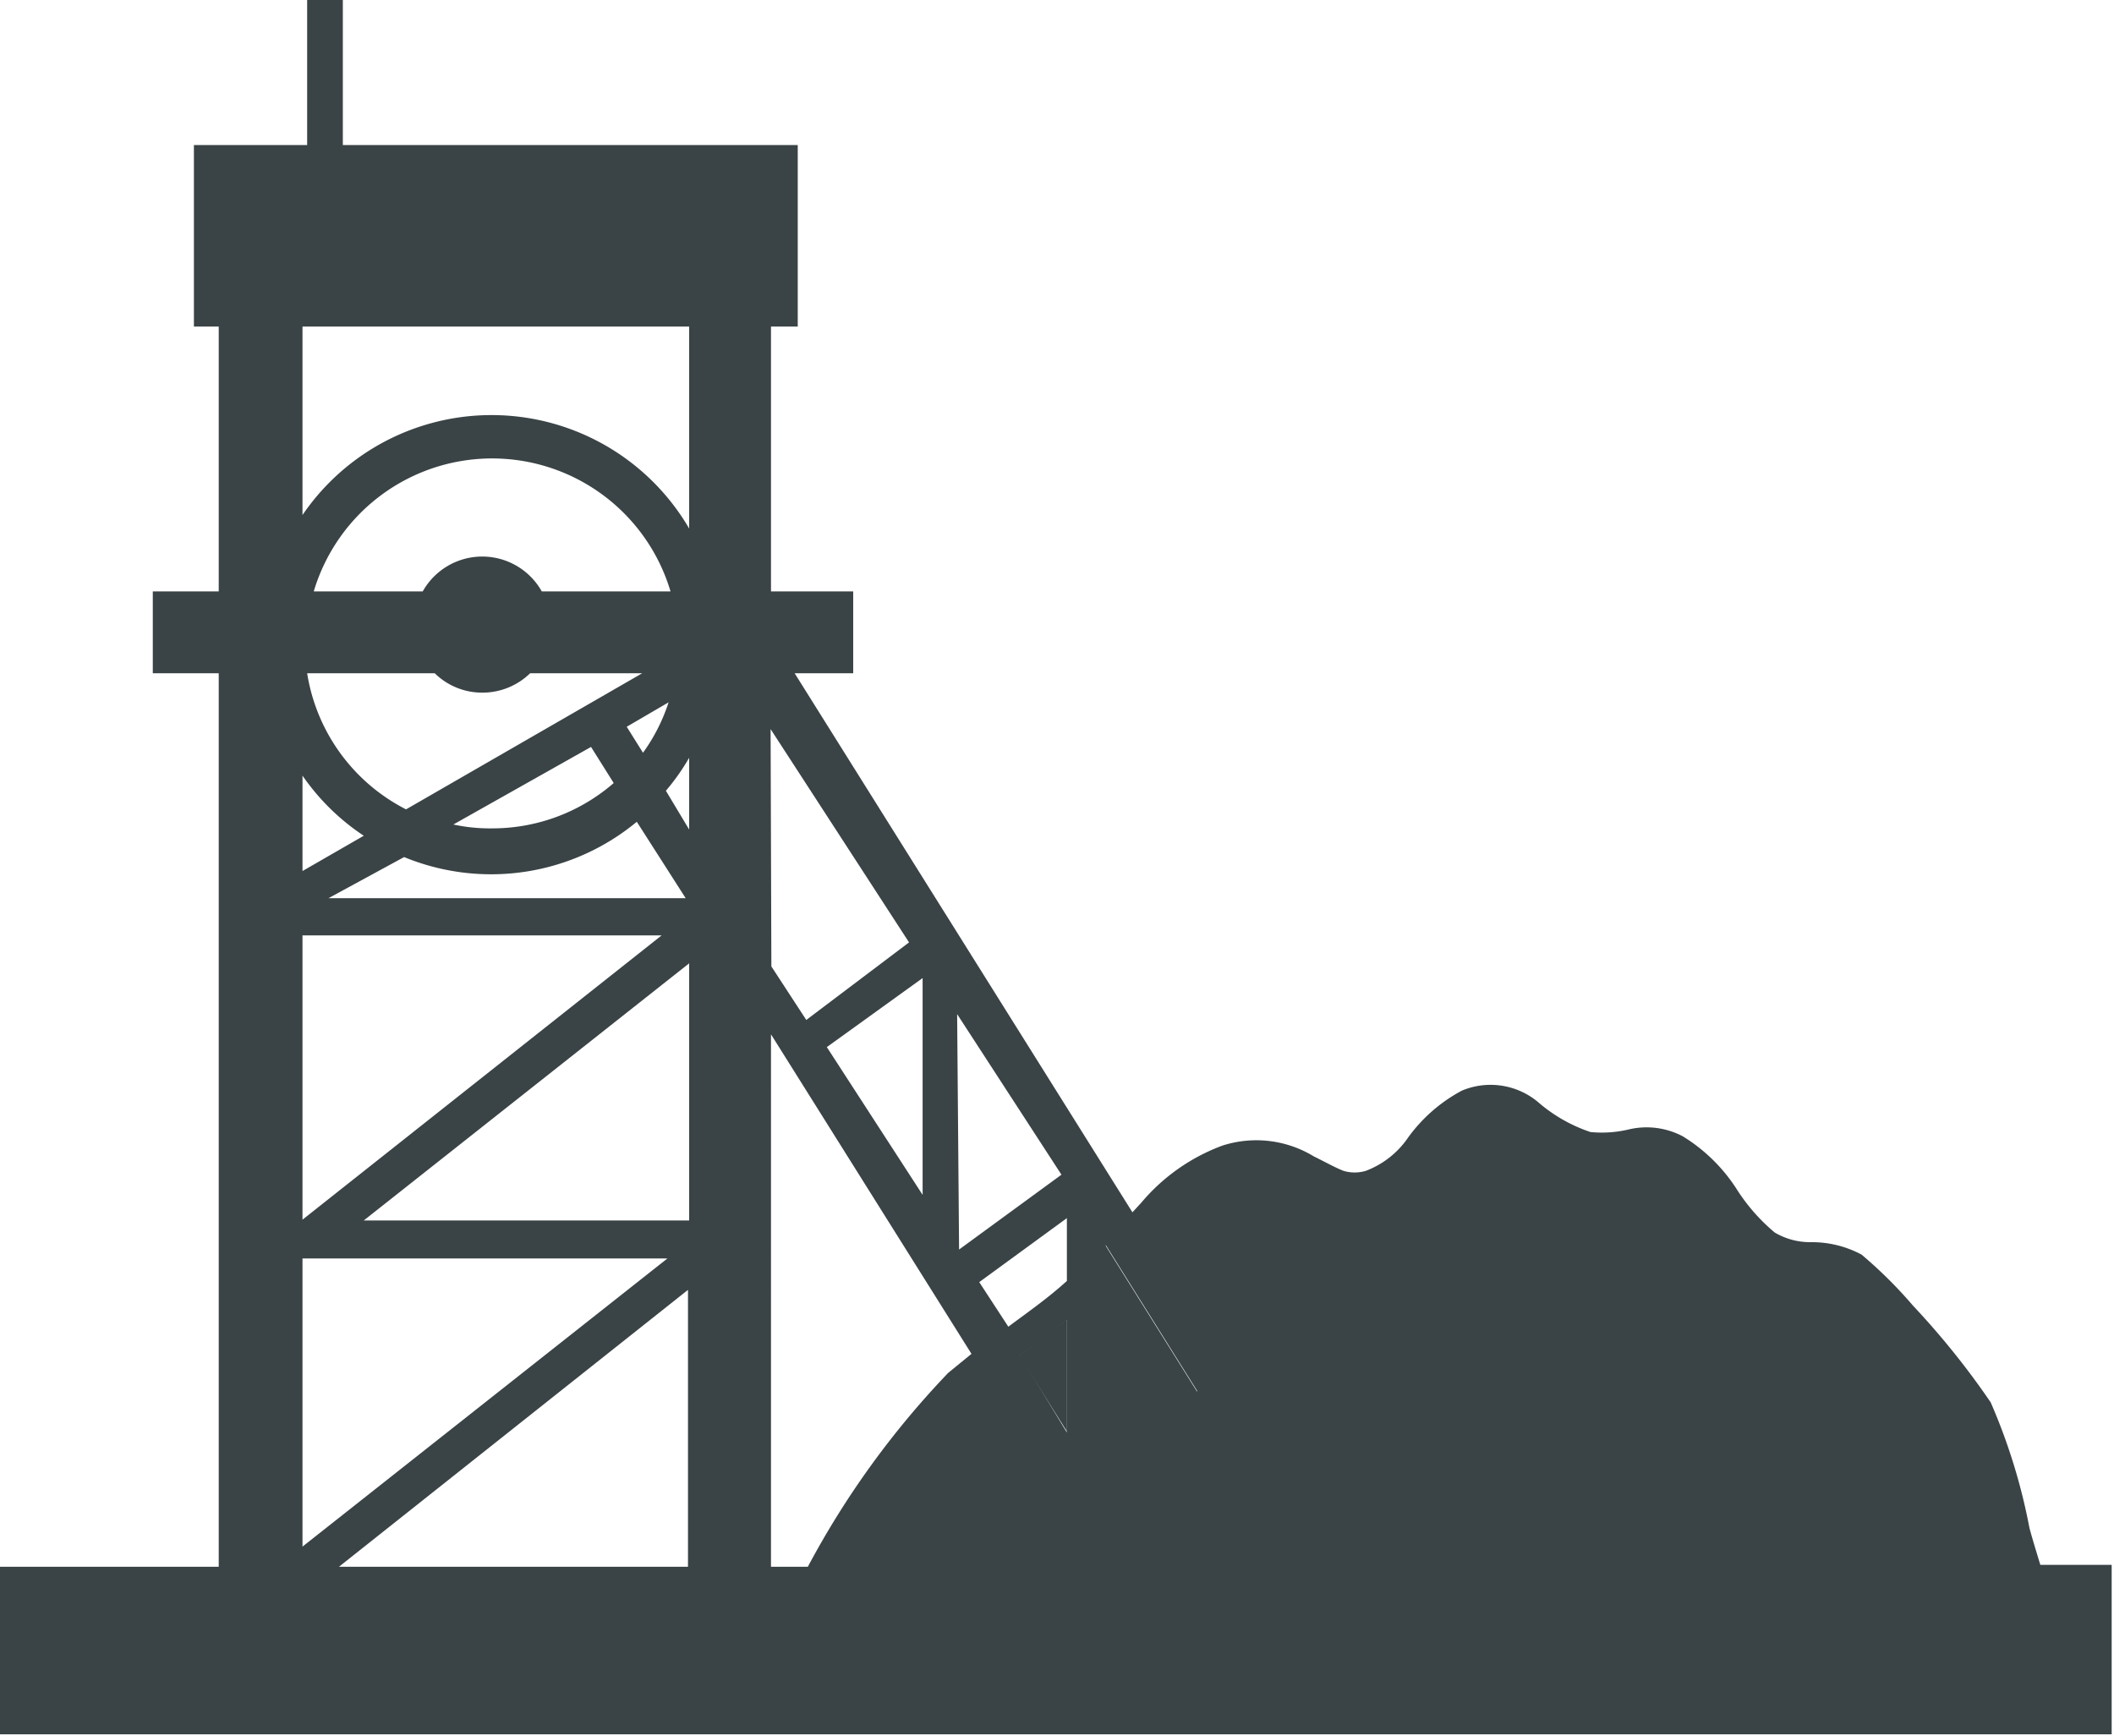
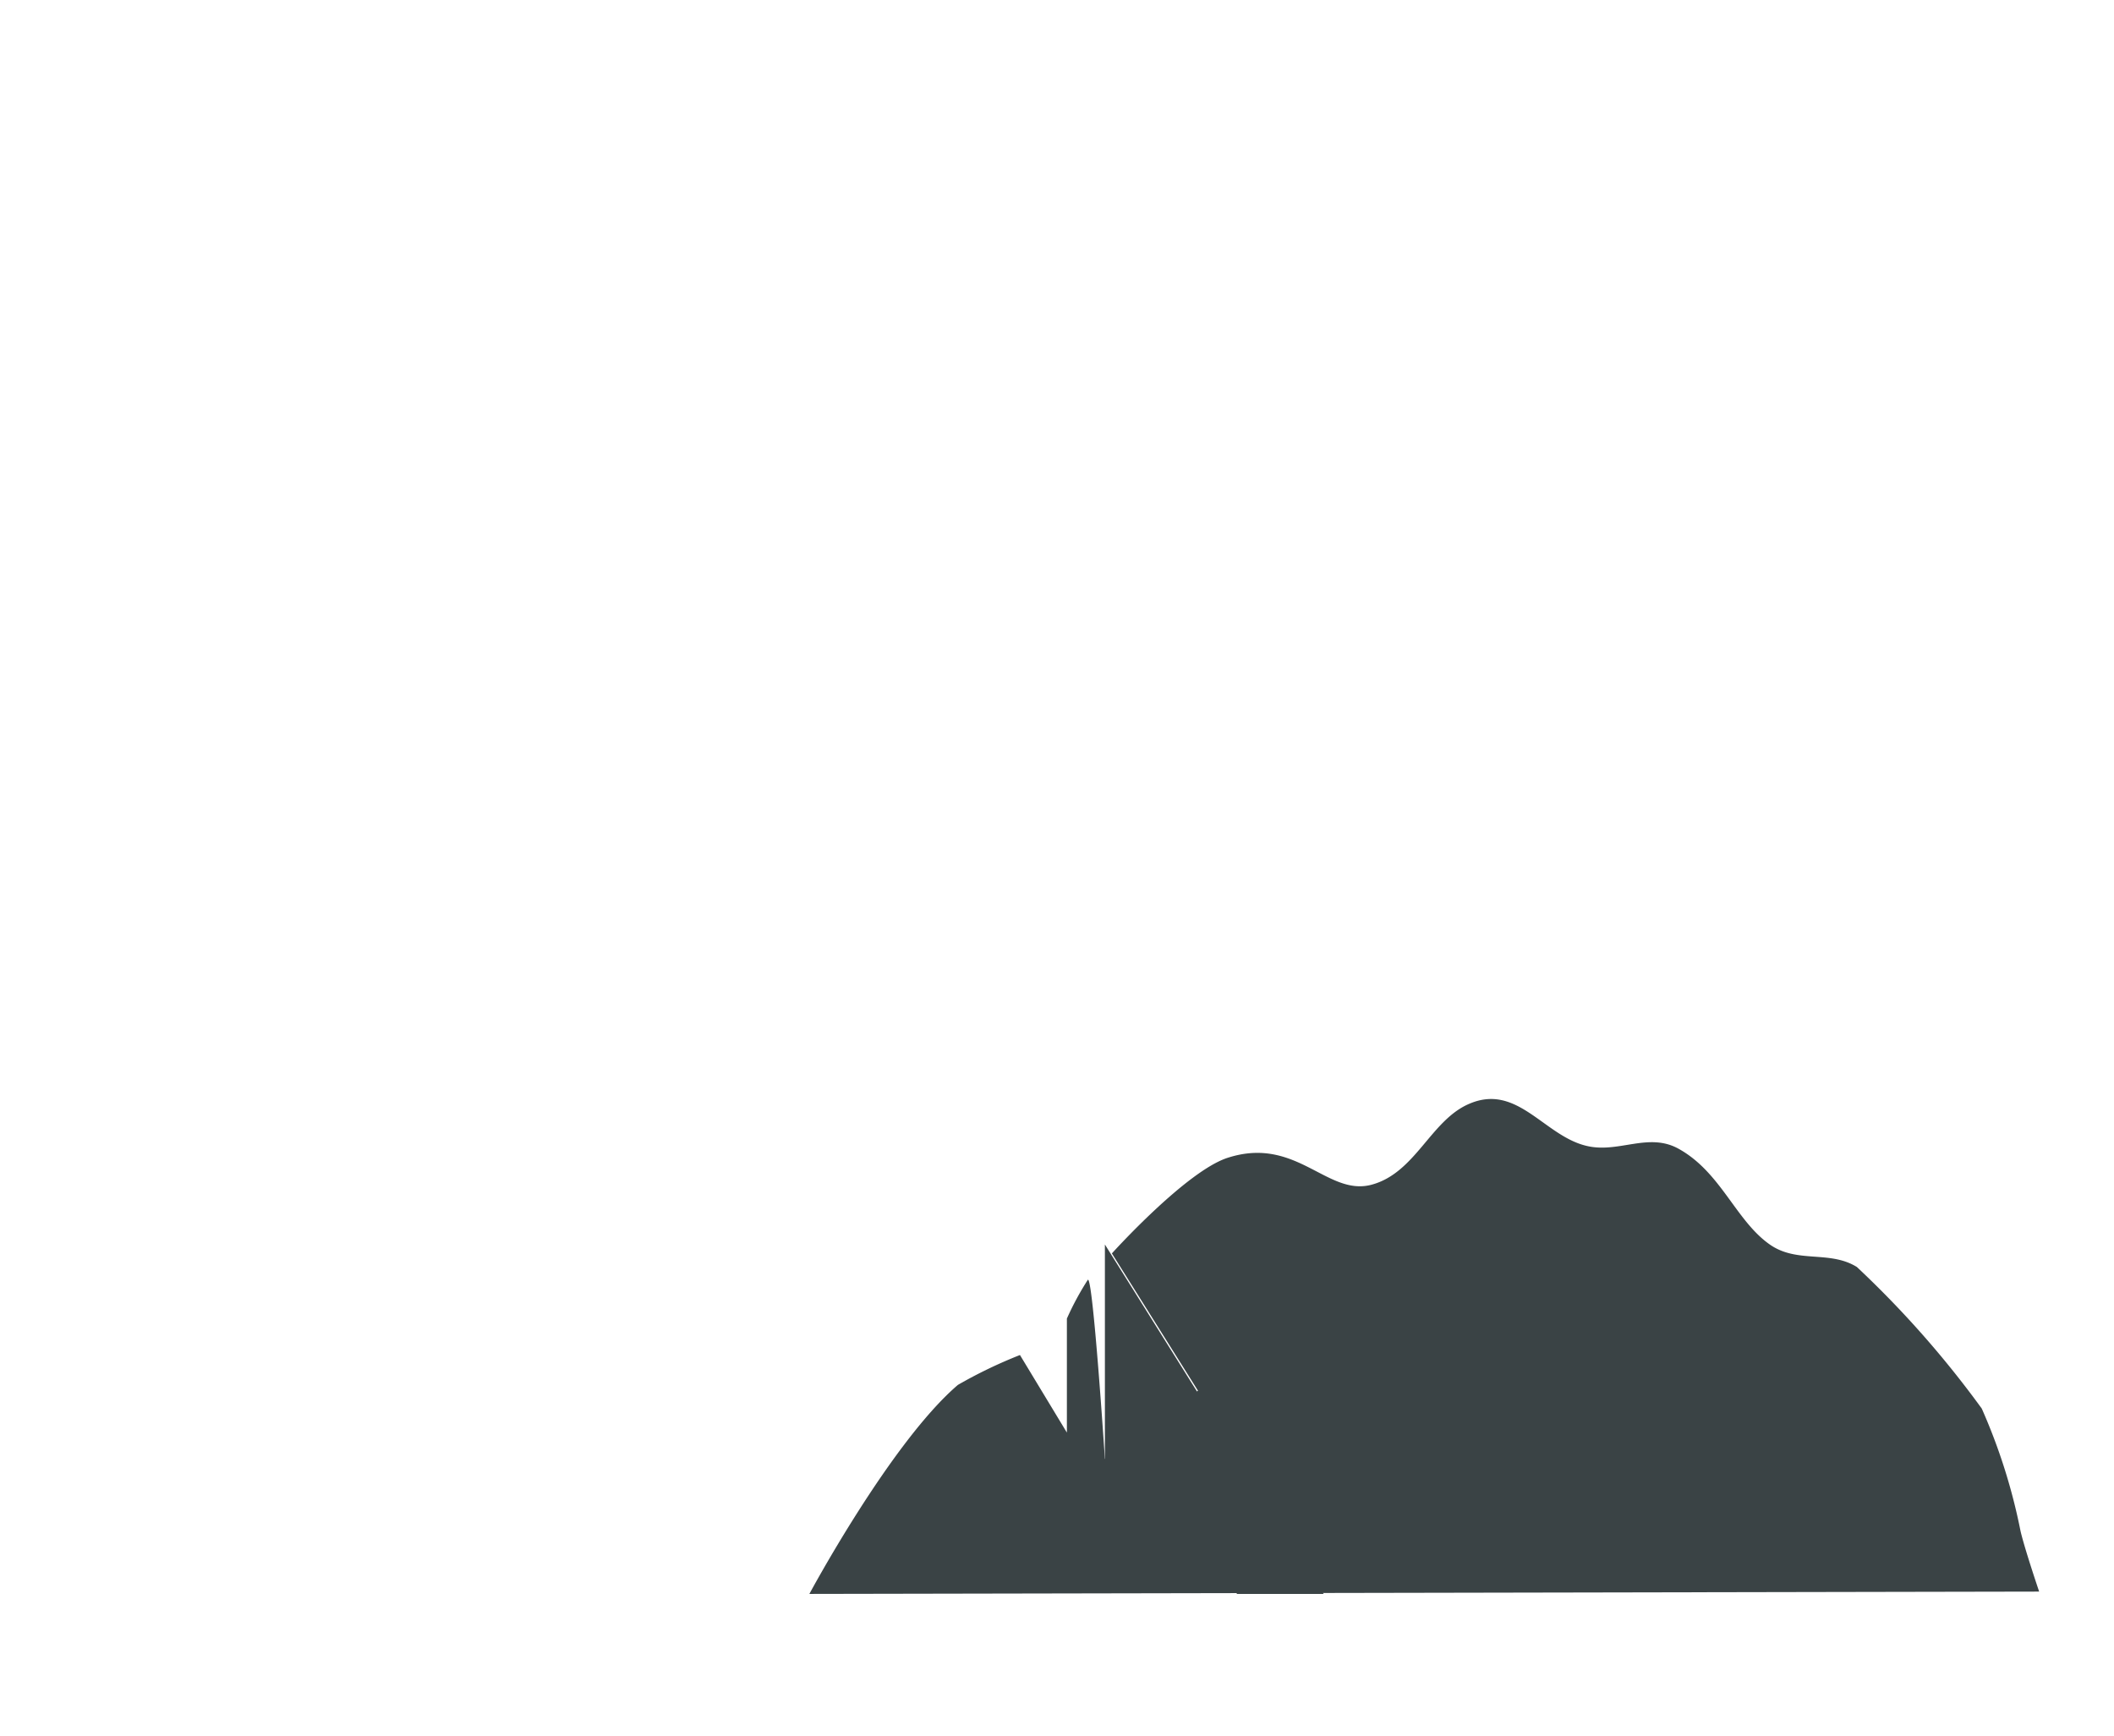
<svg xmlns="http://www.w3.org/2000/svg" viewBox="0 0 54.51 44.77">
  <defs>
    <style>.cls-1{fill:none;}.cls-2{clip-path:url(#clip-path);}.cls-3{fill:#3a4345;}</style>
    <clipPath id="clip-path" transform="translate(0)">
      <rect class="cls-1" width="54.51" height="44.77" />
    </clipPath>
  </defs>
  <g id="Calque_2" data-name="Calque 2">
    <g id="Calque_1-2" data-name="Calque 1">
      <g id="Hydro_mines" data-name="Hydro &amp; mines">
        <g class="cls-2">
          <g class="cls-2">
            <path class="cls-3" d="M20.87,41.1s2.1-3.91,3.83-5.39a12.07,12.07,0,0,1,1.6-.77l1.21,2V34a7.46,7.46,0,0,1,.54-1c.13-.11.44,4.62.44,4.62l2.4-1.76-2.22-3.54s1.93-2.14,3-2.47c1.76-.56,2.55,1,3.69.7s1.53-1.67,2.53-2.09c1.26-.54,1.95.88,3.08,1.1.8.16,1.55-.36,2.31.06,1.09.6,1.47,1.84,2.34,2.46.71.51,1.55.15,2.26.59a25.71,25.71,0,0,1,3.22,3.65,15,15,0,0,1,1,3.16c.11.47.48,1.56.48,1.56Z" transform="translate(0)" />
          </g>
          <polygon class="cls-3" points="34.13 41.1 31.89 41.1 31.89 37.52 34.13 41.1" />
-           <polygon class="cls-3" points="30.91 41.1 30.13 41.1 28.67 38.77 30.91 37.13 30.91 41.1" />
          <polygon class="cls-3" points="28.49 37.68 30.89 35.92 28.49 32.09 28.49 37.68" />
-           <polygon class="cls-3" points="26.28 34.95 27.51 34.02 27.51 36.91 26.28 34.95" />
          <g class="cls-2">
-             <path class="cls-3" d="M5.64,17.36H3.94V15.25h1.7V8.42H5V3.74H7.92V0h.92V3.74H20.57V8.42h-.69v6.83H22v2.11H20.49l8.71,13.9.23-.25a5,5,0,0,1,2.09-1.47,2.85,2.85,0,0,1,2.36.28c.27.13.51.27.76.37a1,1,0,0,0,.58,0,2.31,2.31,0,0,0,1.09-.86,4.07,4.07,0,0,1,1.39-1.21,1.91,1.91,0,0,1,1.95.29,4,4,0,0,0,1.36.78,3,3,0,0,0,1-.07,2,2,0,0,1,1.38.18,4.36,4.36,0,0,1,1.37,1.33,4.87,4.87,0,0,0,1,1.15,1.79,1.79,0,0,0,.94.25,2.72,2.72,0,0,1,1.3.32,11.56,11.56,0,0,1,1.33,1.32,20.5,20.5,0,0,1,2,2.49,15.18,15.18,0,0,1,1,3.24c.06.23.18.62.28.95h1.84v4.37H0V40.4H5.64Zm12.13-3.68V8.42H7.8v4.86a5.9,5.9,0,0,1,10,.4m-.51,1.57a4.8,4.8,0,0,0-9.2,0H10.9a1.76,1.76,0,0,1,3.07,0Zm-.05,2.86-1.08.63.42.67a4.69,4.69,0,0,0,.66-1.3m-6-.75H7.92a4.78,4.78,0,0,0,2.55,3.51l6.09-3.51H13.67a1.76,1.76,0,0,1-1.23.5,1.74,1.74,0,0,1-1.23-.5m6.56,2.18a5.66,5.66,0,0,1-.6.85l.6,1Zm-1.94.66-.59-.94-3.55,2a4.43,4.43,0,0,0,1,.1,4.77,4.77,0,0,0,3.17-1.2M7.8,20v2.46l1.58-.91A5.83,5.83,0,0,1,7.8,20m8.62,1.19a5.89,5.89,0,0,1-6,.91L8.47,23.16h9.21Zm3.47,3.73.9,1.38,2.65-2L19.87,18.8ZM21.32,27l2.47,3.81,0-5.59Zm-4.26-2.88H7.8v7.33h0ZM9.38,31.47h8.39V24.84Zm15.35.75,2.64-1.93-2.69-4.14Zm2.78.81V31.41l-2.26,1.65L26,34.21c.55-.41,1-.72,1.51-1.18m0,1q-.6.48-1.23.93l1.23,2Zm1-1.93v5.59l2.4-1.76ZM7.8,32.45v7.43l9.41-7.43Zm12.08-5.78V40.4h.95a22.55,22.55,0,0,1,3.62-5l.6-.49Zm5.58,8.91L25,36a19.88,19.88,0,0,0-3.24,4.4h6.76ZM8.74,40.4h9V33.26Zm23.15,0h1.8l-1.8-2.88Zm-1,0V37.13l-2.24,1.64,1,1.63Zm21,0c-.09-.29-.17-.58-.22-.77a14.08,14.08,0,0,0-.94-3.08,20.14,20.14,0,0,0-1.9-2.31,11.88,11.88,0,0,0-1.17-1.19,2.13,2.13,0,0,0-1-.21,2.41,2.41,0,0,1-1.32-.39,5.59,5.59,0,0,1-1.18-1.32A3.6,3.6,0,0,0,43.06,30a1.29,1.29,0,0,0-.9-.09,3.78,3.78,0,0,1-1.3.06,4.72,4.72,0,0,1-1.63-.89A1.21,1.21,0,0,0,38,28.87a3.31,3.31,0,0,0-1.11,1A3,3,0,0,1,35.41,31a2.17,2.17,0,0,1-1.55-.31,2.52,2.52,0,0,0-2.11-.4A4.25,4.25,0,0,0,30,31.54c-.13.13-.25.26-.37.4l5.29,8.46Z" transform="translate(0)" />
-           </g>
+             </g>
        </g>
      </g>
    </g>
  </g>
</svg>